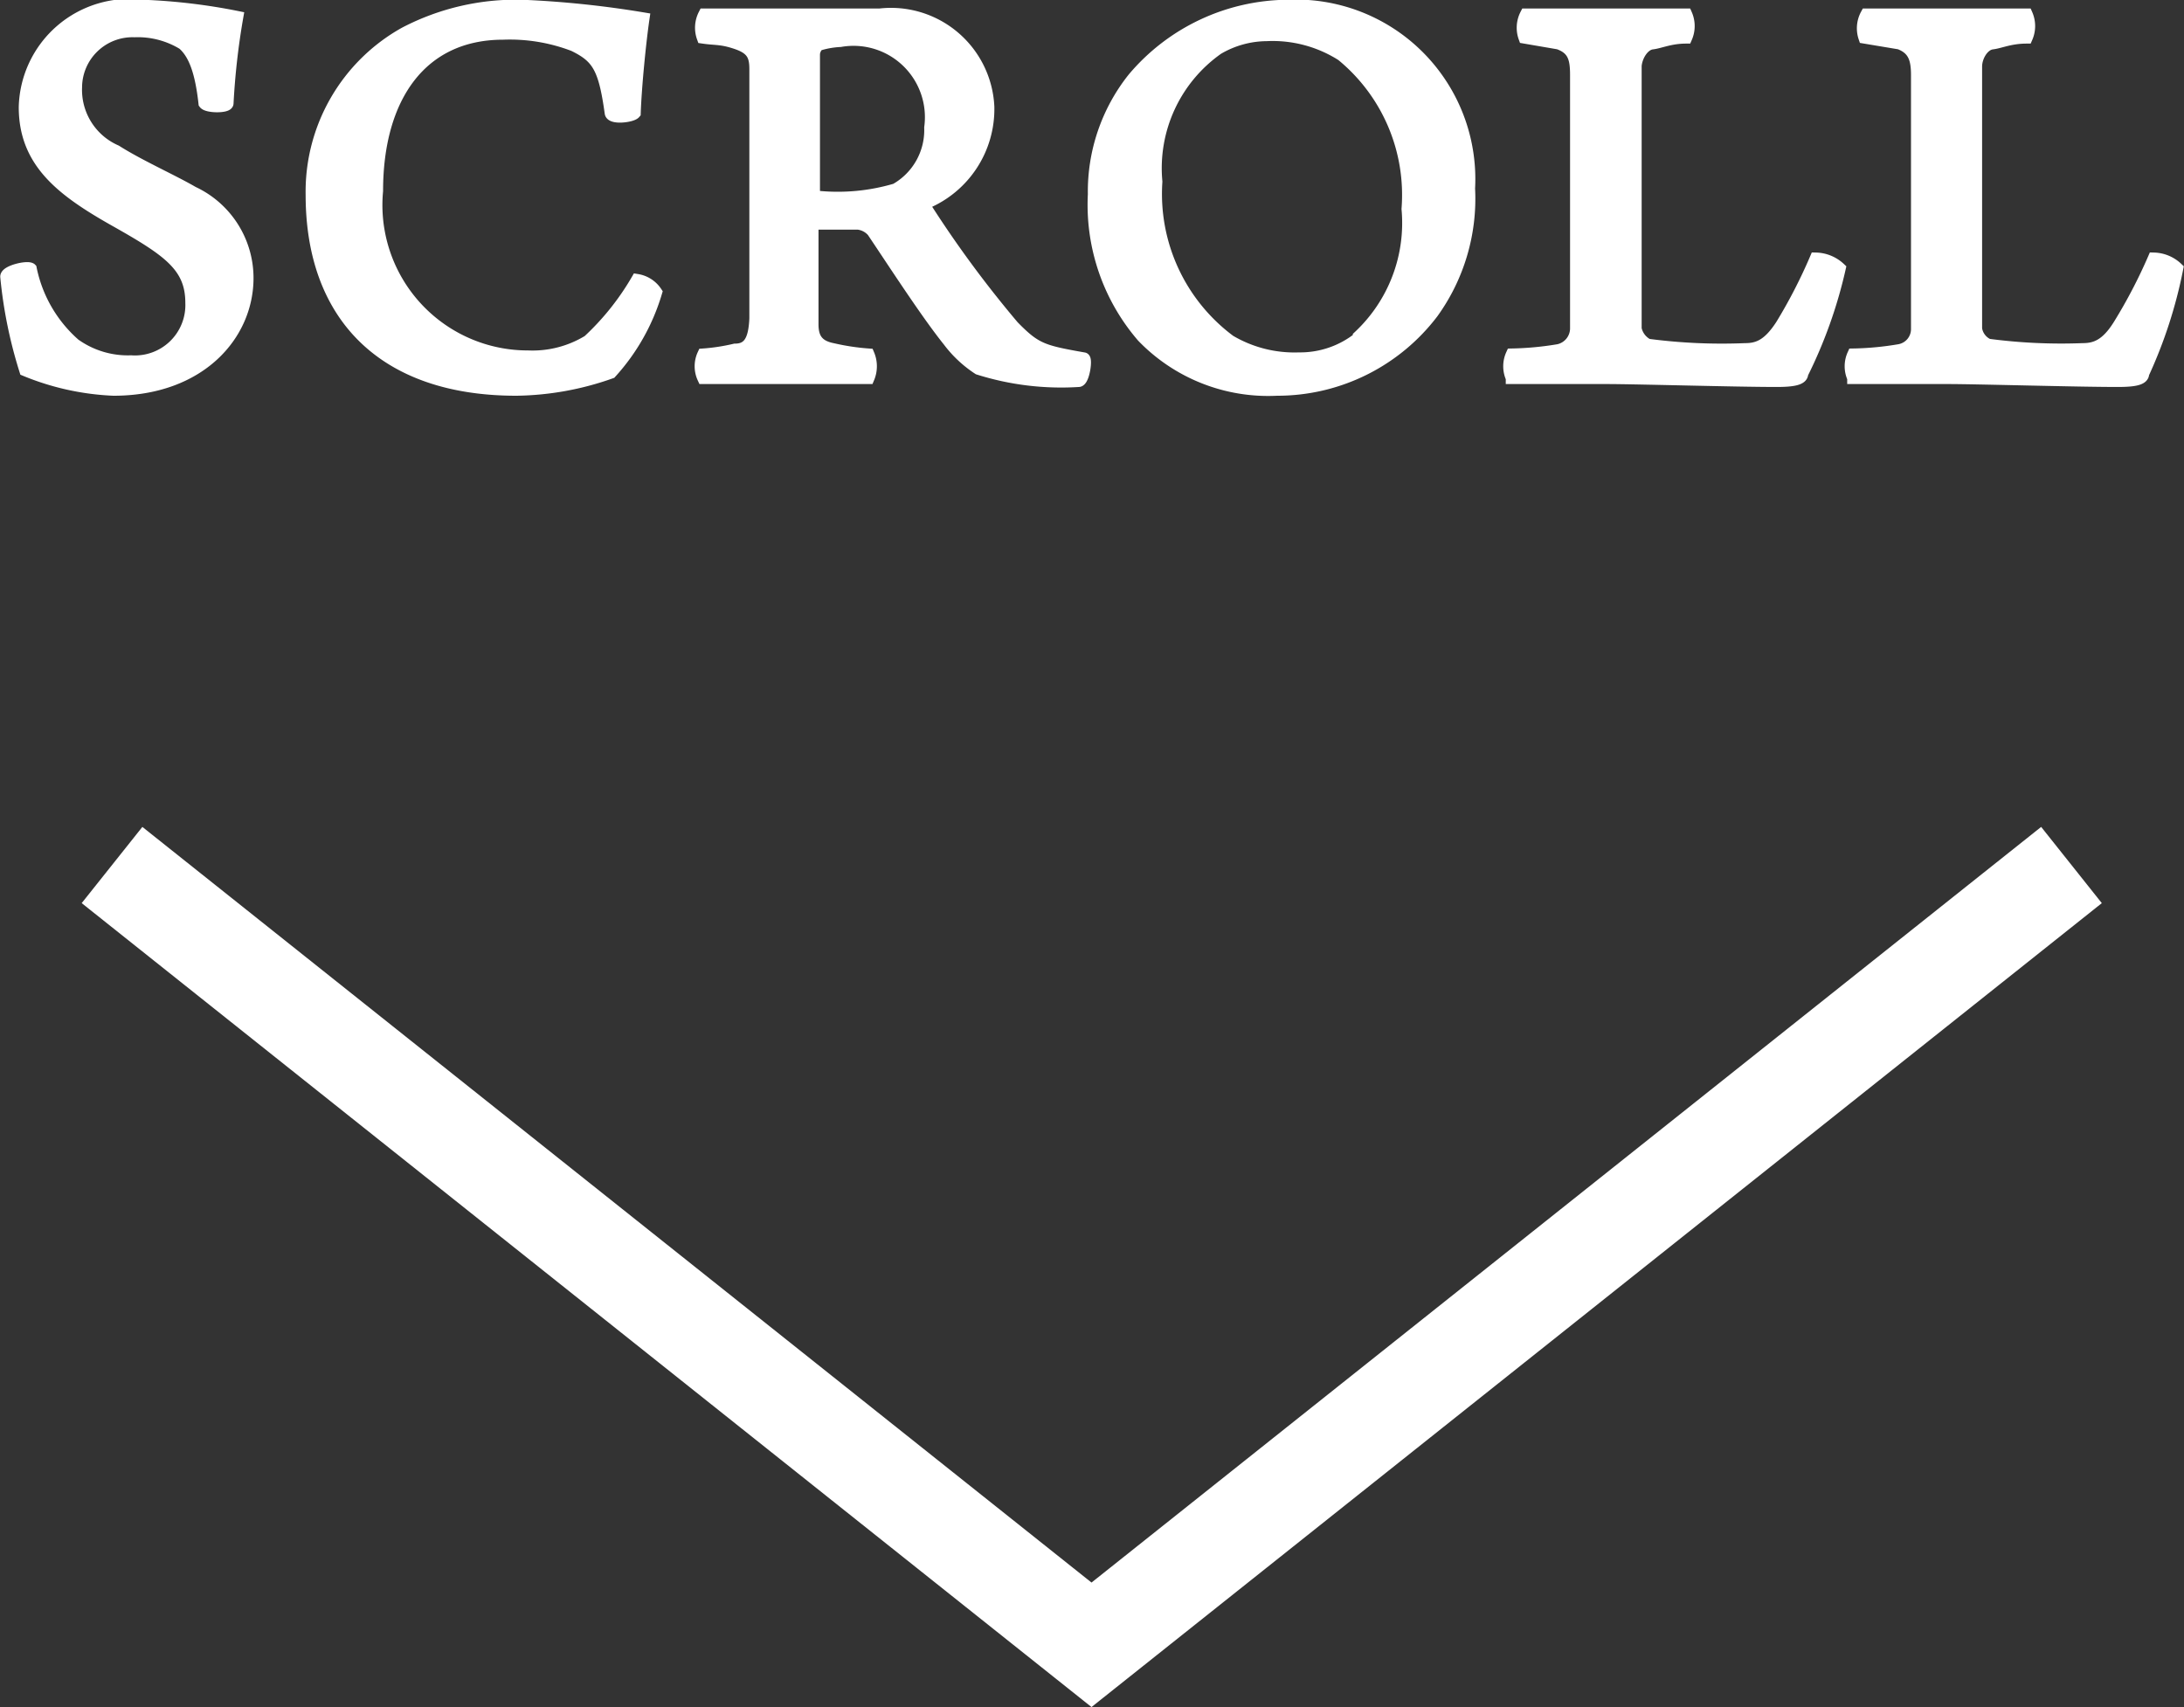
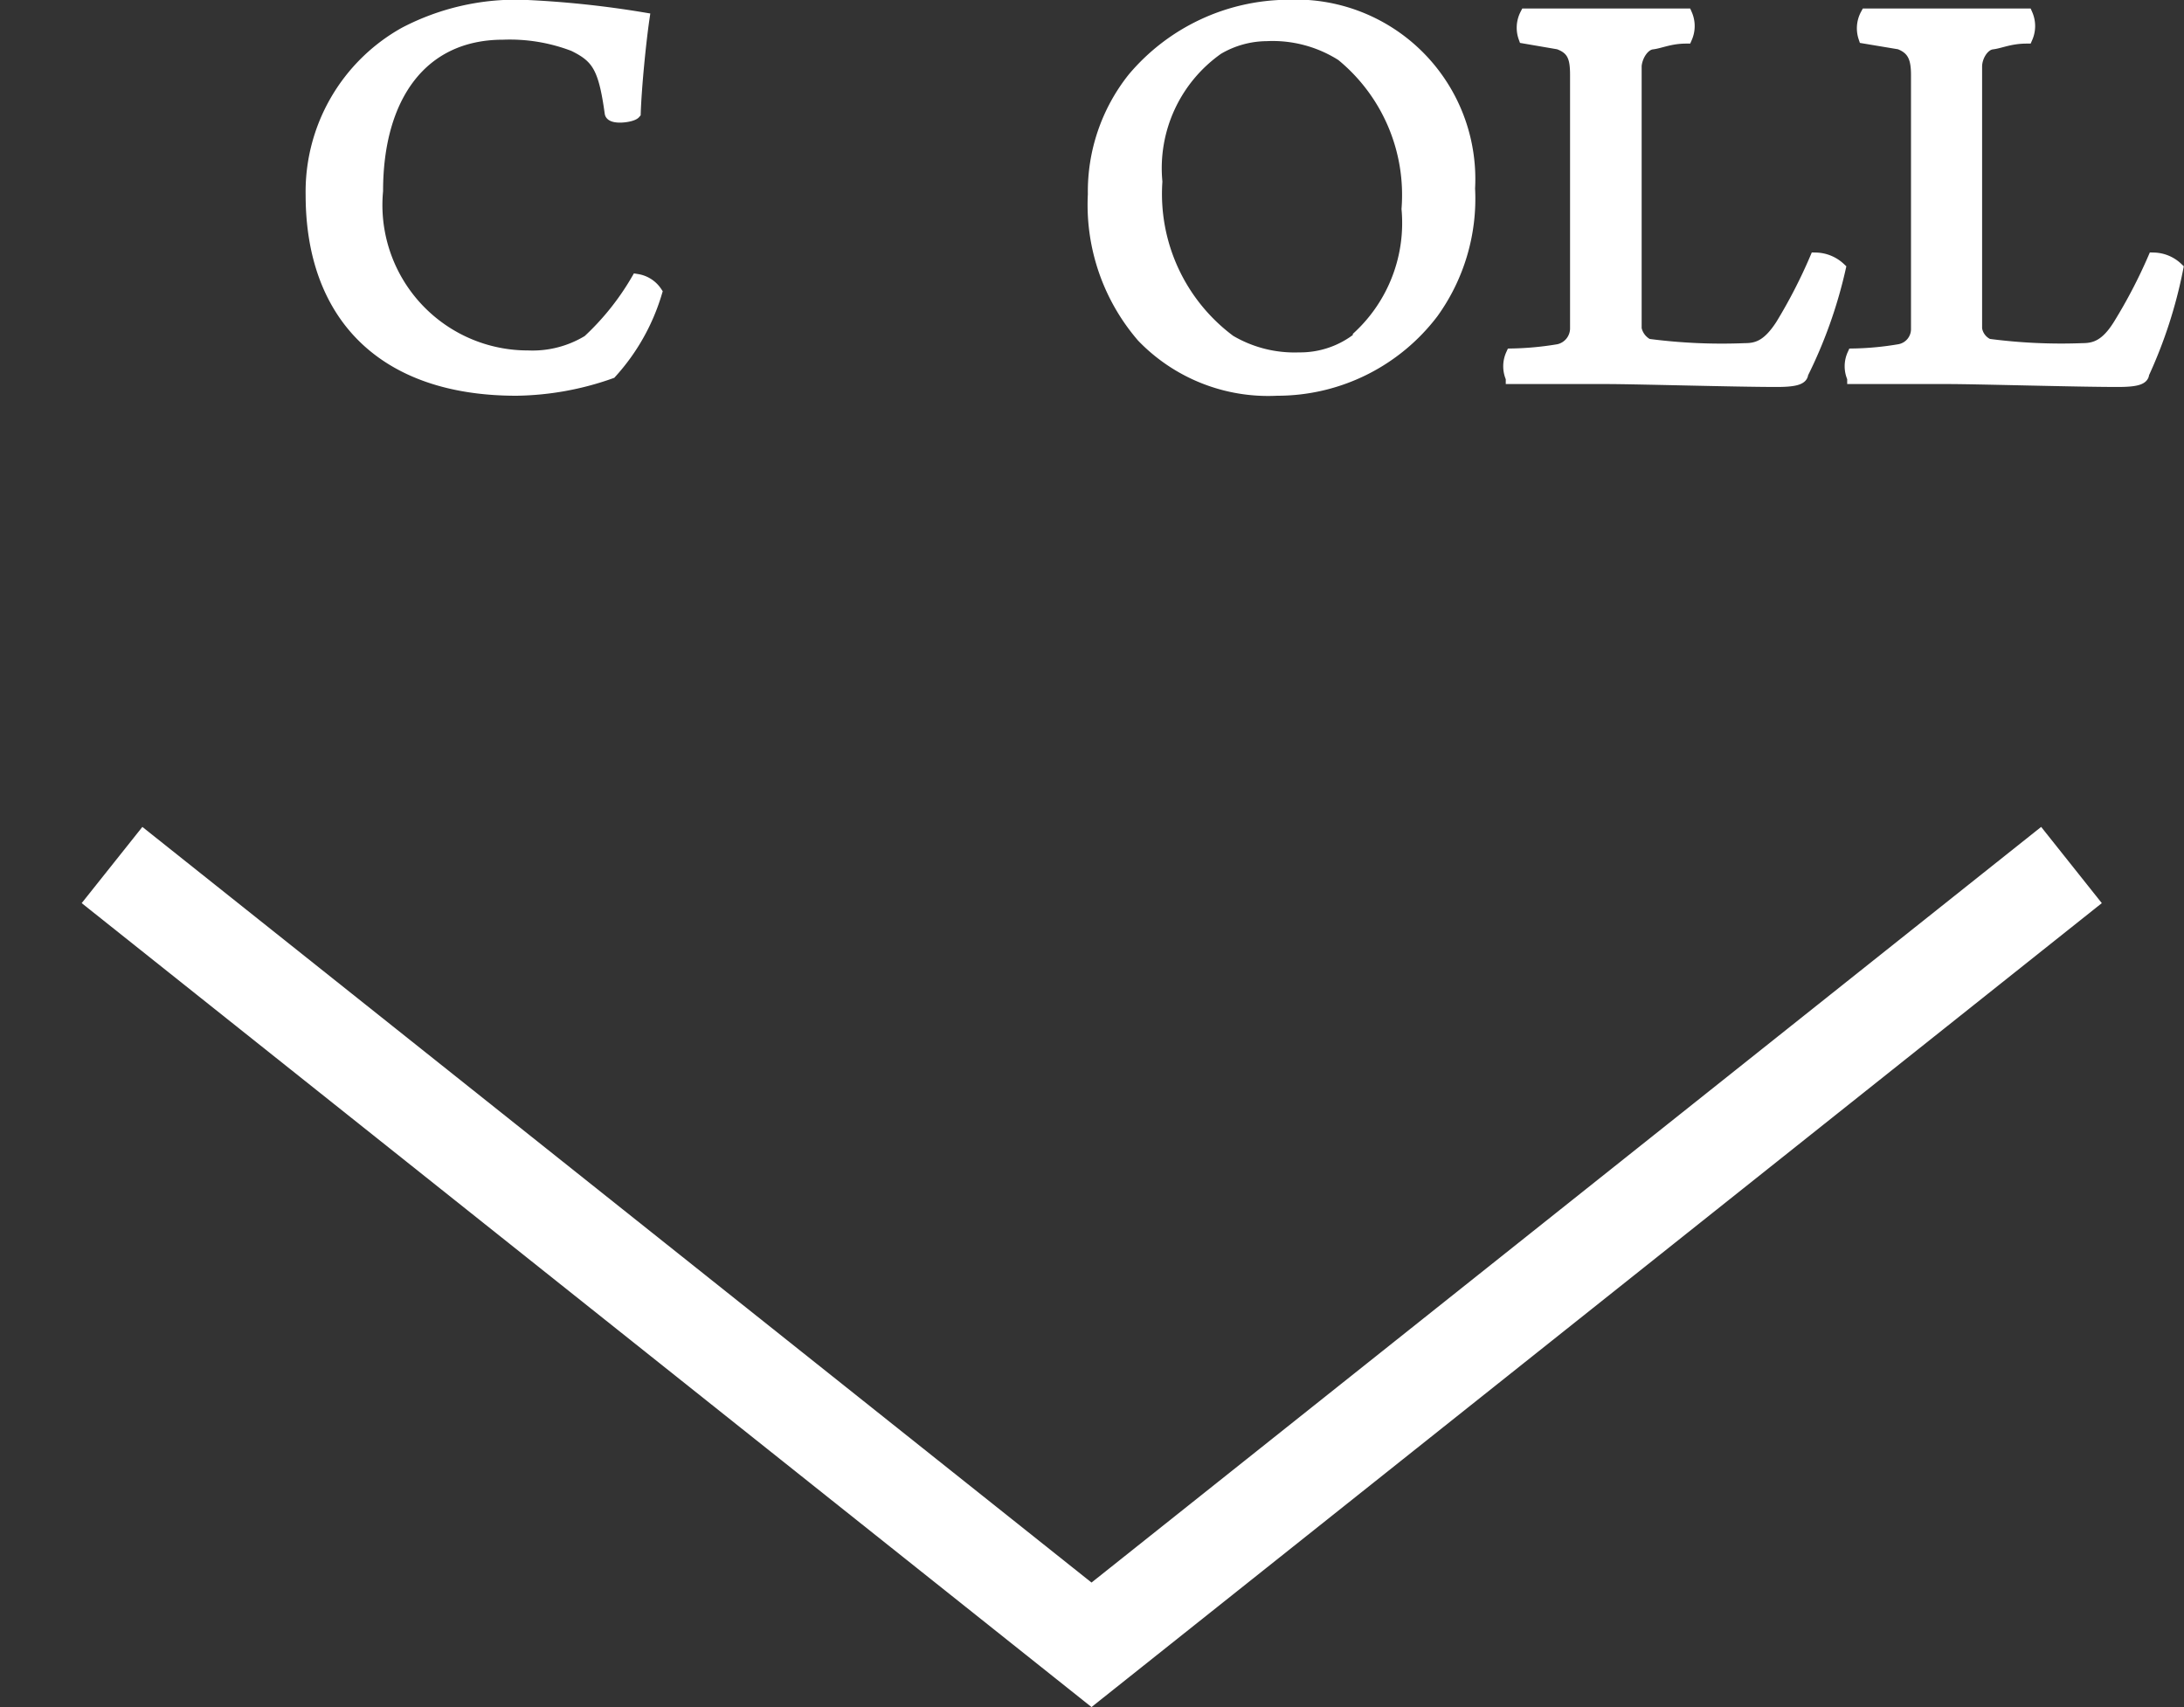
<svg xmlns="http://www.w3.org/2000/svg" width="44.84" height="35.05" viewBox="0 0 44.84 35.05">
  <rect x="0" y="0" width="44.84" height="35.05" fill="#333333" stroke="none" />
  <defs>
    <style>.cls-1{fill:#fff;stroke-width:0.25px;}.cls-1,.cls-2{stroke:#fff;stroke-miterlimit:10;}.cls-2{fill:none;stroke-width:2px;}</style>
  </defs>
  <g id="レイヤー_2" data-name="レイヤー 2">
    <g id="contents">
-       <path class="cls-1" d="M1.53,7.07a1.88,1.88,0,0,0,1.16.35,1.16,1.16,0,0,0,1.24-1.2c0-.75-.46-1.07-1.56-1.69S.51,3.33.51,2.2A2.15,2.15,0,0,1,2.93.12,12.12,12.12,0,0,1,4.87.35a14.82,14.82,0,0,0-.2,1.77c0,.08-.41.08-.47,0C4.13,1.49,4,1.11,3.76.9a1.79,1.79,0,0,0-1-.26,1.16,1.16,0,0,0-1.2,1.15A1.37,1.37,0,0,0,2.38,3.1c.49.31,1.15.6,1.58.85A1.94,1.94,0,0,1,5.08,5.71C5.08,6.87,4.11,8,2.33,8A5.32,5.32,0,0,1,.52,7.6,9.33,9.33,0,0,1,.13,5.68c0-.11.42-.21.5-.16A2.81,2.81,0,0,0,1.53,7.07Z" />
      <path class="cls-1" d="M11.78.93A3.67,3.67,0,0,0,10.33.69C8.64.69,7.74,2,7.74,3.92a3.11,3.11,0,0,0,3.1,3.4A2.2,2.2,0,0,0,12.08,7a5.41,5.41,0,0,0,1-1.25.58.58,0,0,1,.39.25,4.24,4.24,0,0,1-.93,1.65A6,6,0,0,1,10.6,8C7.87,8,6.4,6.48,6.4,4A3.73,3.73,0,0,1,8.31.68,4.93,4.93,0,0,1,10.72.12a20.29,20.29,0,0,1,2.49.26c-.07.48-.16,1.38-.18,1.94-.06.07-.47.12-.49,0C12.41,1.38,12.27,1.17,11.78.93Z" />
-       <path class="cls-1" d="M14.46.3c.27,0,1.1,0,1.51,0h2.09a2,2,0,0,1,2.23,1.89A2.09,2.09,0,0,1,19,4.17s0,.07,0,.09A22.78,22.78,0,0,0,20.8,6.7c.46.47.6.51,1.45.66.06,0,0,.44-.1.46a5.64,5.64,0,0,1-2.06-.25A2.41,2.41,0,0,1,19.48,7c-.45-.56-1.11-1.58-1.56-2.25a.47.47,0,0,0-.3-.16c-.15,0-.71,0-.89,0a.13.13,0,0,0-.05.07c0,.66,0,1.71,0,2s.11.45.42.51a4.76,4.76,0,0,0,.73.11.62.62,0,0,1,0,.48c-.28,0-.79,0-1.76,0-.78,0-1.35,0-1.63,0a.57.57,0,0,1,0-.48,4.08,4.08,0,0,0,.65-.1c.28,0,.4-.18.42-.64,0-.24,0-1.77,0-2.44,0-1.6,0-2.41,0-2.68S15.45,1,15.13.89s-.43-.08-.7-.12A.59.59,0,0,1,14.46.3ZM16.8.92a.29.29,0,0,0-.09.19c0,.44,0,2,0,2.86,0,0,0,.07.06.07a4.2,4.2,0,0,0,1.62-.15,1.4,1.4,0,0,0,.71-1.27A1.59,1.59,0,0,0,17.25.84,1.78,1.78,0,0,0,16.8.92Z" />
      <path class="cls-1" d="M23.46,6.91a4.14,4.14,0,0,1-1-2.92,3.73,3.73,0,0,1,.81-2.38A4.18,4.18,0,0,1,26.44.12a3.56,3.56,0,0,1,3.72,3.75,4,4,0,0,1-.75,2.55A4,4,0,0,1,26.22,8,3.58,3.58,0,0,1,23.46,6.91Zm4.44,0a3.19,3.19,0,0,0,1-2.62,3.71,3.71,0,0,0-1.35-3.16A2.65,2.65,0,0,0,26,.72,2,2,0,0,0,25,1a3,3,0,0,0-1.26,2.73A3.76,3.76,0,0,0,25.25,7a2.61,2.61,0,0,0,1.42.36A1.94,1.94,0,0,0,27.9,6.94Z" />
      <path class="cls-1" d="M31.33.3c.41,0,.81,0,1.67,0s1.36,0,1.62,0a.59.59,0,0,1,0,.47c-.33,0-.53.1-.7.12s-.32.24-.34.46c0,.47,0,1.23,0,2.47,0,1.83,0,2.46,0,2.93a.48.48,0,0,0,.25.33,11.6,11.6,0,0,0,2,.09c.26,0,.48-.08.75-.5a10.72,10.72,0,0,0,.7-1.36.74.74,0,0,1,.49.2A9.55,9.55,0,0,1,37,7.67c0,.11-.17.15-.52.15-.85,0-2.88-.06-3.51-.06s-1.71,0-1.93,0a.58.58,0,0,1,0-.48A6.45,6.45,0,0,0,32,7.19a.46.46,0,0,0,.36-.44c0-.34,0-2.18,0-2.87,0-1.26,0-2,0-2.34S32.31,1,32,.89L31.3.77A.59.59,0,0,1,31.33.3Z" />
      <path class="cls-1" d="M38.32.3c.4,0,.81,0,1.67,0s1.35,0,1.62,0a.59.59,0,0,1,0,.47c-.34,0-.54.1-.71.12s-.32.24-.33.46c0,.47,0,1.23,0,2.47,0,1.83,0,2.46,0,2.93a.43.43,0,0,0,.25.33,11.47,11.47,0,0,0,1.94.09c.26,0,.49-.08.75-.5a10.7,10.7,0,0,0,.71-1.36.72.72,0,0,1,.48.2A9.55,9.55,0,0,1,44,7.67c0,.11-.16.15-.52.15-.85,0-2.87-.06-3.5-.06s-1.72,0-1.93,0a.58.58,0,0,1,0-.48A6.24,6.24,0,0,0,39,7.19a.44.44,0,0,0,.36-.44c0-.34,0-2.18,0-2.87,0-1.26,0-2,0-2.34S39.29,1,39,.89L38.28.77A.59.59,0,0,1,38.32.3Z" />
      <polyline class="cls-2" points="2.3 17.76 22.41 33.77 42.53 17.76" />
    </g>
  </g>
</svg>